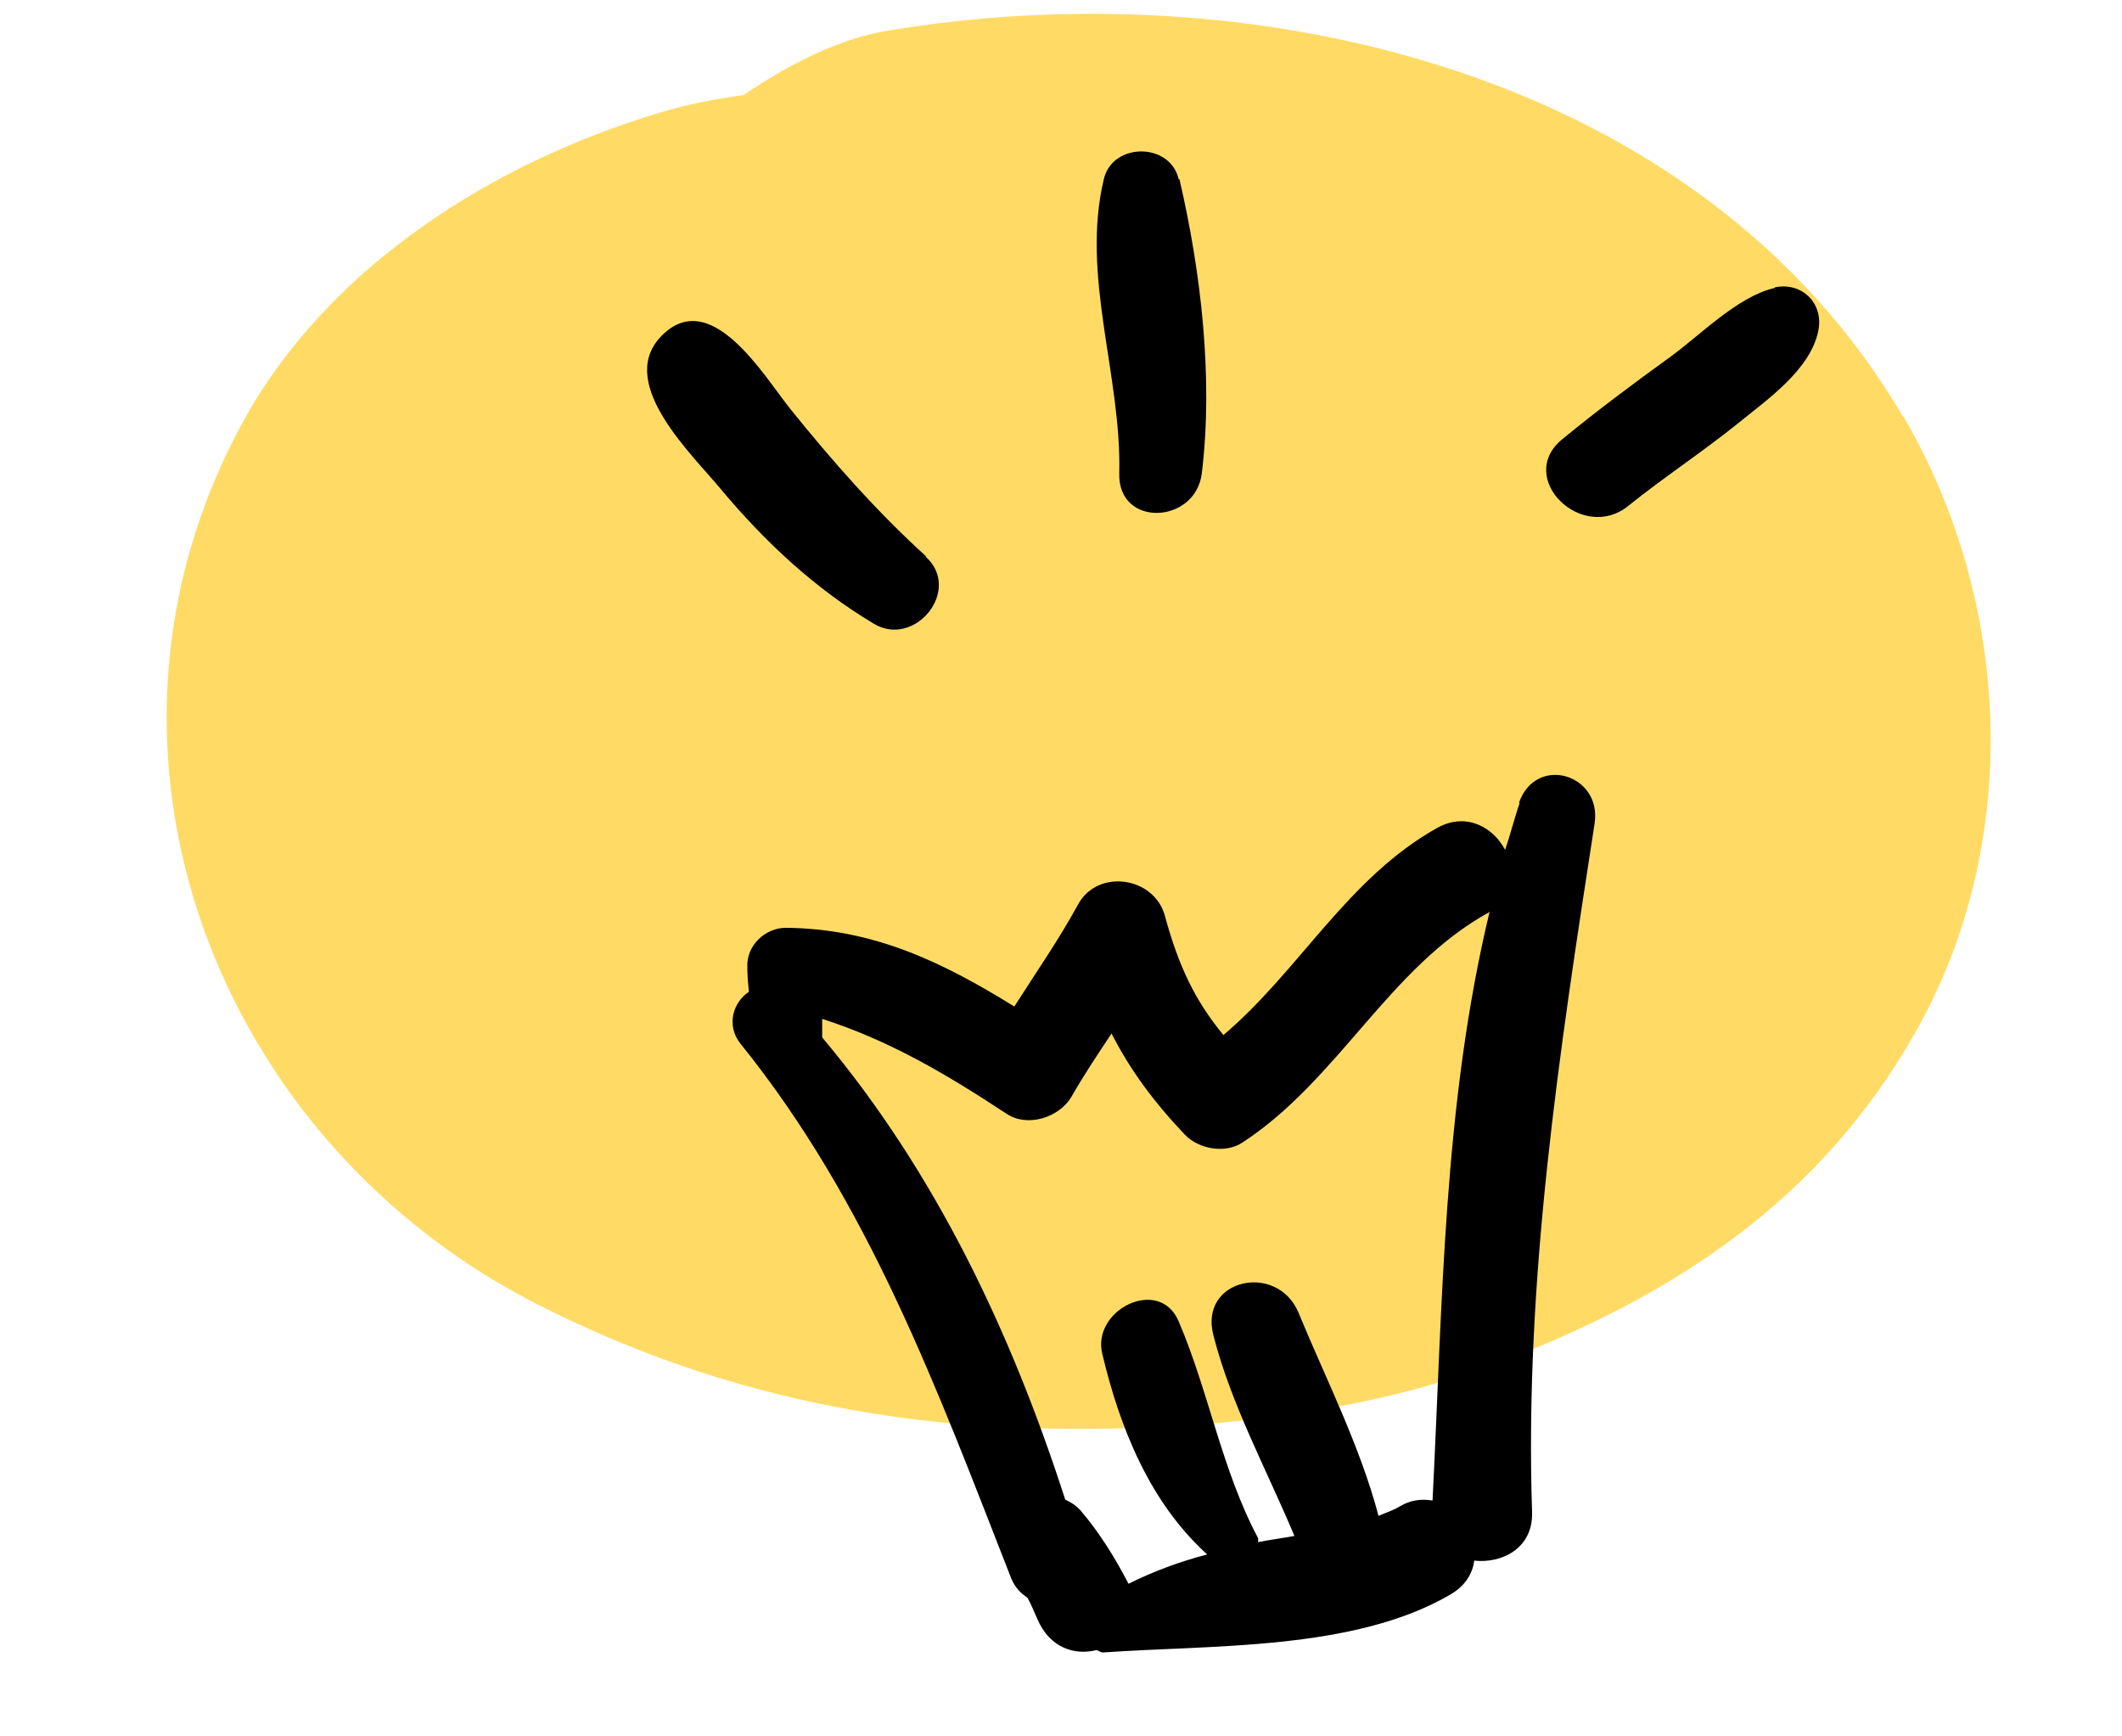
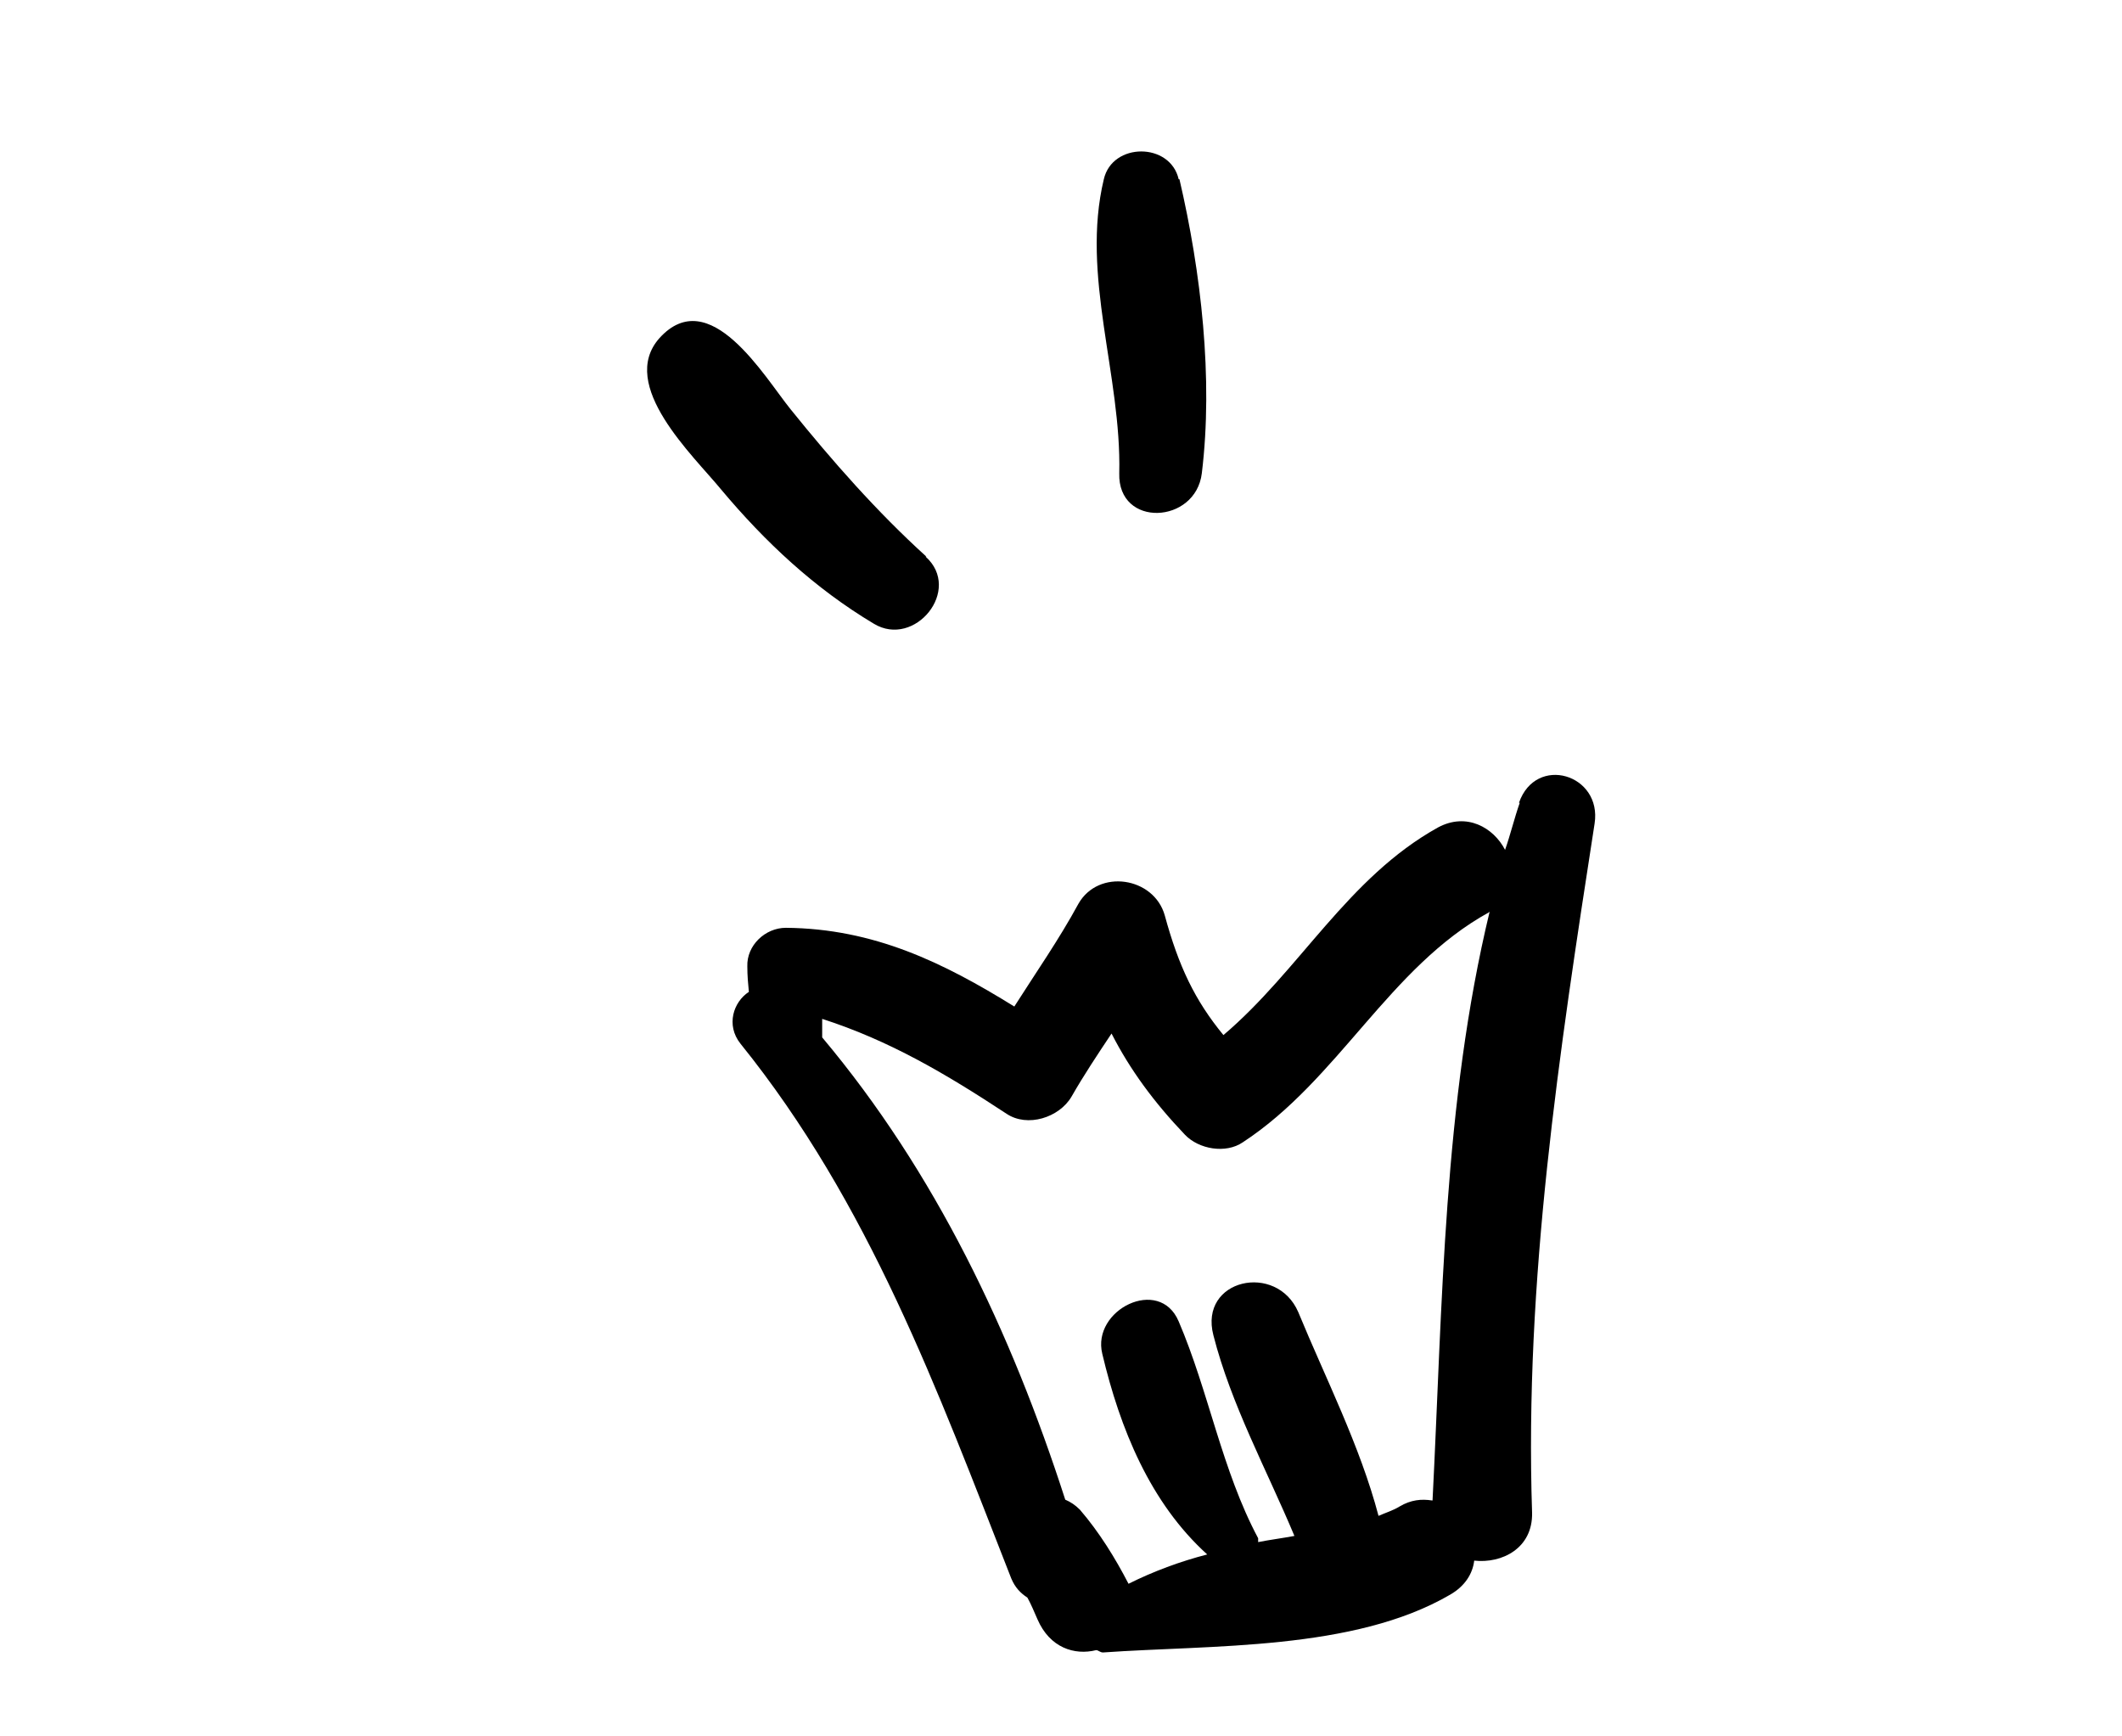
<svg xmlns="http://www.w3.org/2000/svg" width="11" height="9" viewBox="0 0 11 9" fill="none">
-   <path d="M9.866 2.161C8.814 0.369 6.498 -0.163 4.59 0.161C4.354 0.201 4.094 0.329 3.854 0.493C3.706 0.513 3.562 0.541 3.43 0.581C2.566 0.837 1.702 1.377 1.258 2.189C0.33 3.889 1.118 5.929 2.81 6.773C3.646 7.193 4.522 7.393 5.462 7.405C6.222 7.417 7.046 7.333 7.762 7.065C8.674 6.721 9.438 6.221 9.93 5.349C10.486 4.369 10.43 3.121 9.866 2.157V2.161Z" fill="#FFDB66" />
  <path d="M4.802 2.885C4.546 2.653 4.314 2.389 4.098 2.121C3.962 1.953 3.678 1.465 3.418 1.753C3.202 1.997 3.594 2.361 3.738 2.537C3.966 2.809 4.222 3.049 4.53 3.233C4.742 3.361 4.99 3.057 4.798 2.885H4.802Z" fill="black" />
  <path d="M6.11 0.929C6.066 0.737 5.766 0.737 5.722 0.929C5.602 1.429 5.814 1.945 5.802 2.453C5.794 2.737 6.198 2.717 6.23 2.453C6.29 1.961 6.226 1.409 6.114 0.929H6.11Z" fill="black" />
-   <path d="M9.198 1.493C9.006 1.537 8.81 1.741 8.654 1.853C8.466 1.989 8.278 2.129 8.098 2.277C7.854 2.477 8.202 2.817 8.442 2.621C8.626 2.473 8.822 2.345 9.006 2.197C9.158 2.073 9.386 1.917 9.426 1.713C9.454 1.573 9.342 1.461 9.202 1.489L9.198 1.493Z" fill="black" />
  <path d="M7.878 4.161C7.85 4.241 7.83 4.325 7.802 4.405C7.742 4.289 7.602 4.209 7.454 4.289C6.986 4.549 6.738 5.029 6.342 5.365C6.194 5.185 6.11 5.009 6.038 4.745C5.982 4.545 5.694 4.501 5.59 4.685C5.49 4.869 5.37 5.041 5.258 5.217C4.89 4.989 4.53 4.813 4.074 4.809C3.966 4.809 3.87 4.901 3.874 5.009C3.874 5.057 3.878 5.101 3.882 5.141C3.802 5.193 3.762 5.313 3.838 5.409C4.506 6.237 4.858 7.201 5.242 8.181C5.262 8.229 5.29 8.257 5.326 8.281C5.346 8.317 5.362 8.357 5.378 8.393C5.442 8.541 5.57 8.581 5.682 8.553C5.694 8.553 5.702 8.565 5.718 8.565C6.278 8.525 7.018 8.557 7.518 8.265C7.594 8.221 7.634 8.157 7.642 8.089C7.786 8.105 7.946 8.025 7.942 7.841C7.902 6.637 8.082 5.457 8.266 4.269C8.306 4.013 7.962 3.909 7.874 4.161H7.878ZM7.422 7.777C7.37 7.769 7.314 7.773 7.254 7.809C7.222 7.829 7.182 7.841 7.146 7.857C7.05 7.493 6.87 7.141 6.73 6.801C6.618 6.541 6.214 6.629 6.29 6.921C6.382 7.281 6.566 7.617 6.71 7.961C6.646 7.973 6.582 7.981 6.522 7.993C6.522 7.985 6.522 7.981 6.522 7.973C6.334 7.621 6.266 7.213 6.11 6.849C6.01 6.613 5.658 6.789 5.714 7.017C5.806 7.405 5.962 7.789 6.258 8.057C6.118 8.093 5.978 8.145 5.85 8.209C5.782 8.077 5.698 7.941 5.598 7.825C5.574 7.801 5.55 7.785 5.522 7.773C5.242 6.905 4.85 6.077 4.262 5.377C4.262 5.349 4.262 5.317 4.262 5.281C4.61 5.393 4.902 5.565 5.218 5.773C5.326 5.845 5.49 5.793 5.554 5.685C5.618 5.573 5.69 5.465 5.762 5.357C5.858 5.545 5.982 5.713 6.142 5.881C6.214 5.957 6.354 5.981 6.442 5.921C6.938 5.597 7.202 5.013 7.718 4.729C7.718 4.729 7.718 4.729 7.722 4.725C7.482 5.721 7.478 6.757 7.426 7.777H7.422Z" fill="black" />
</svg>